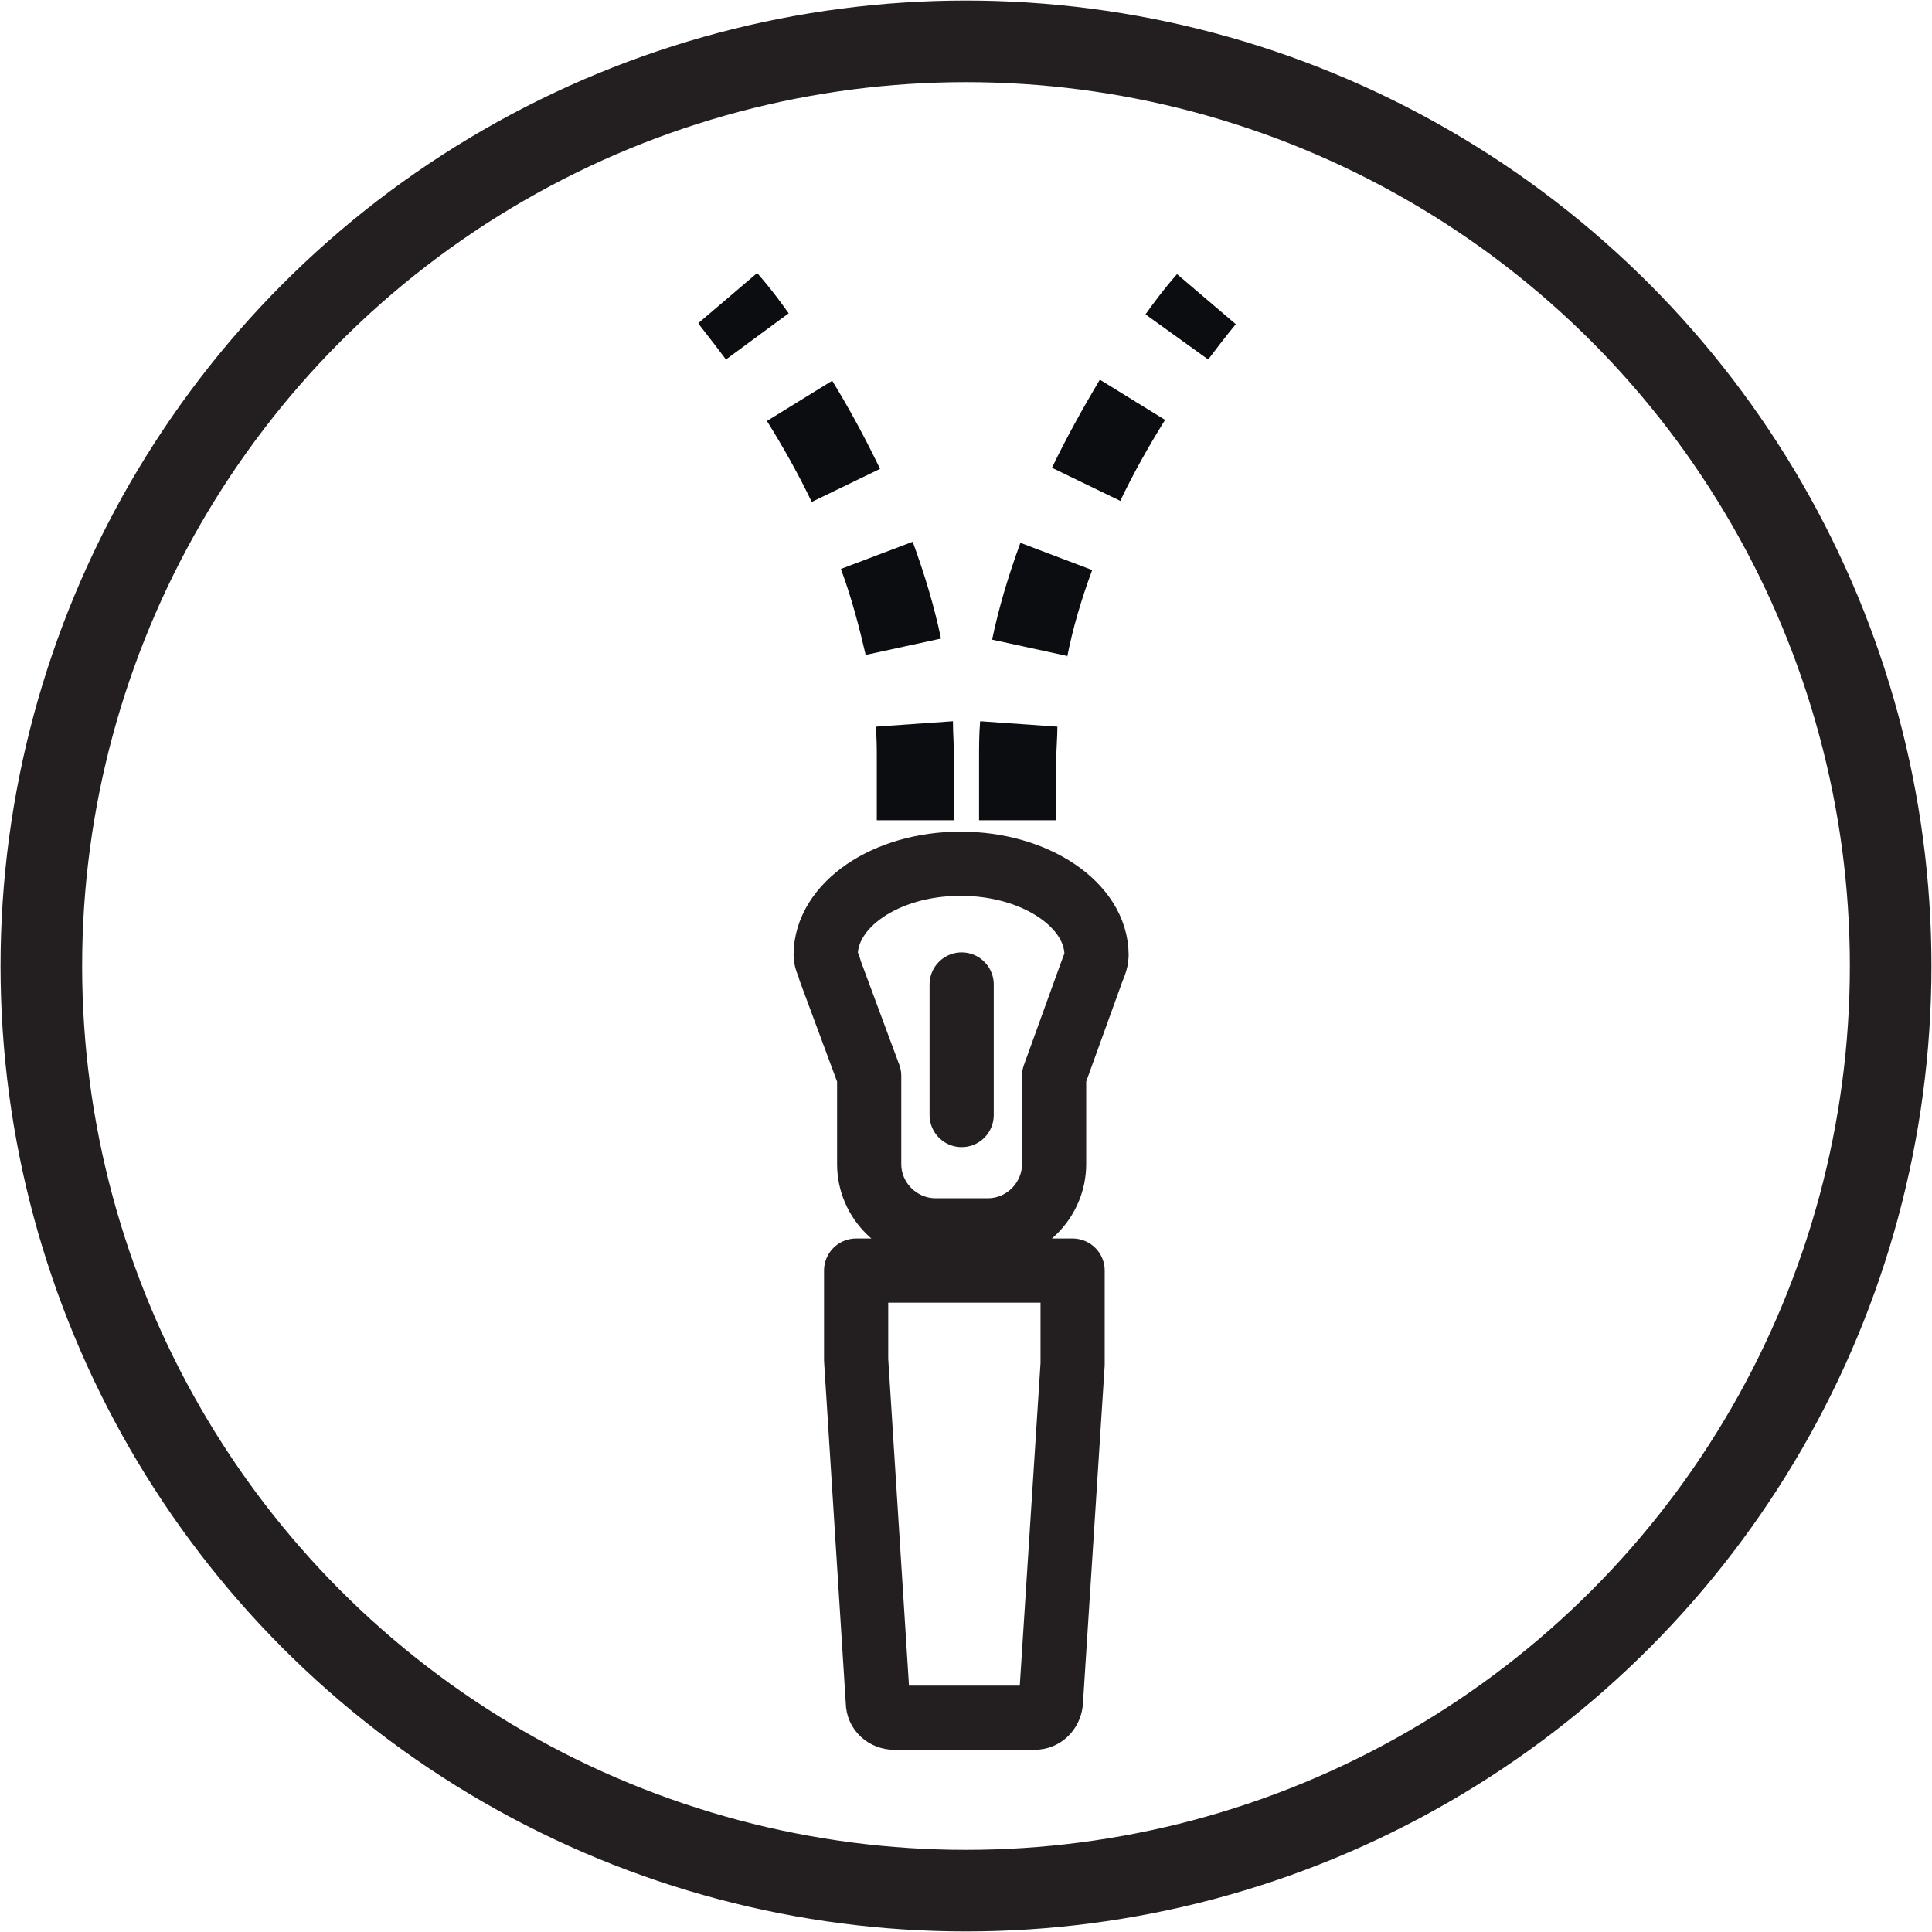
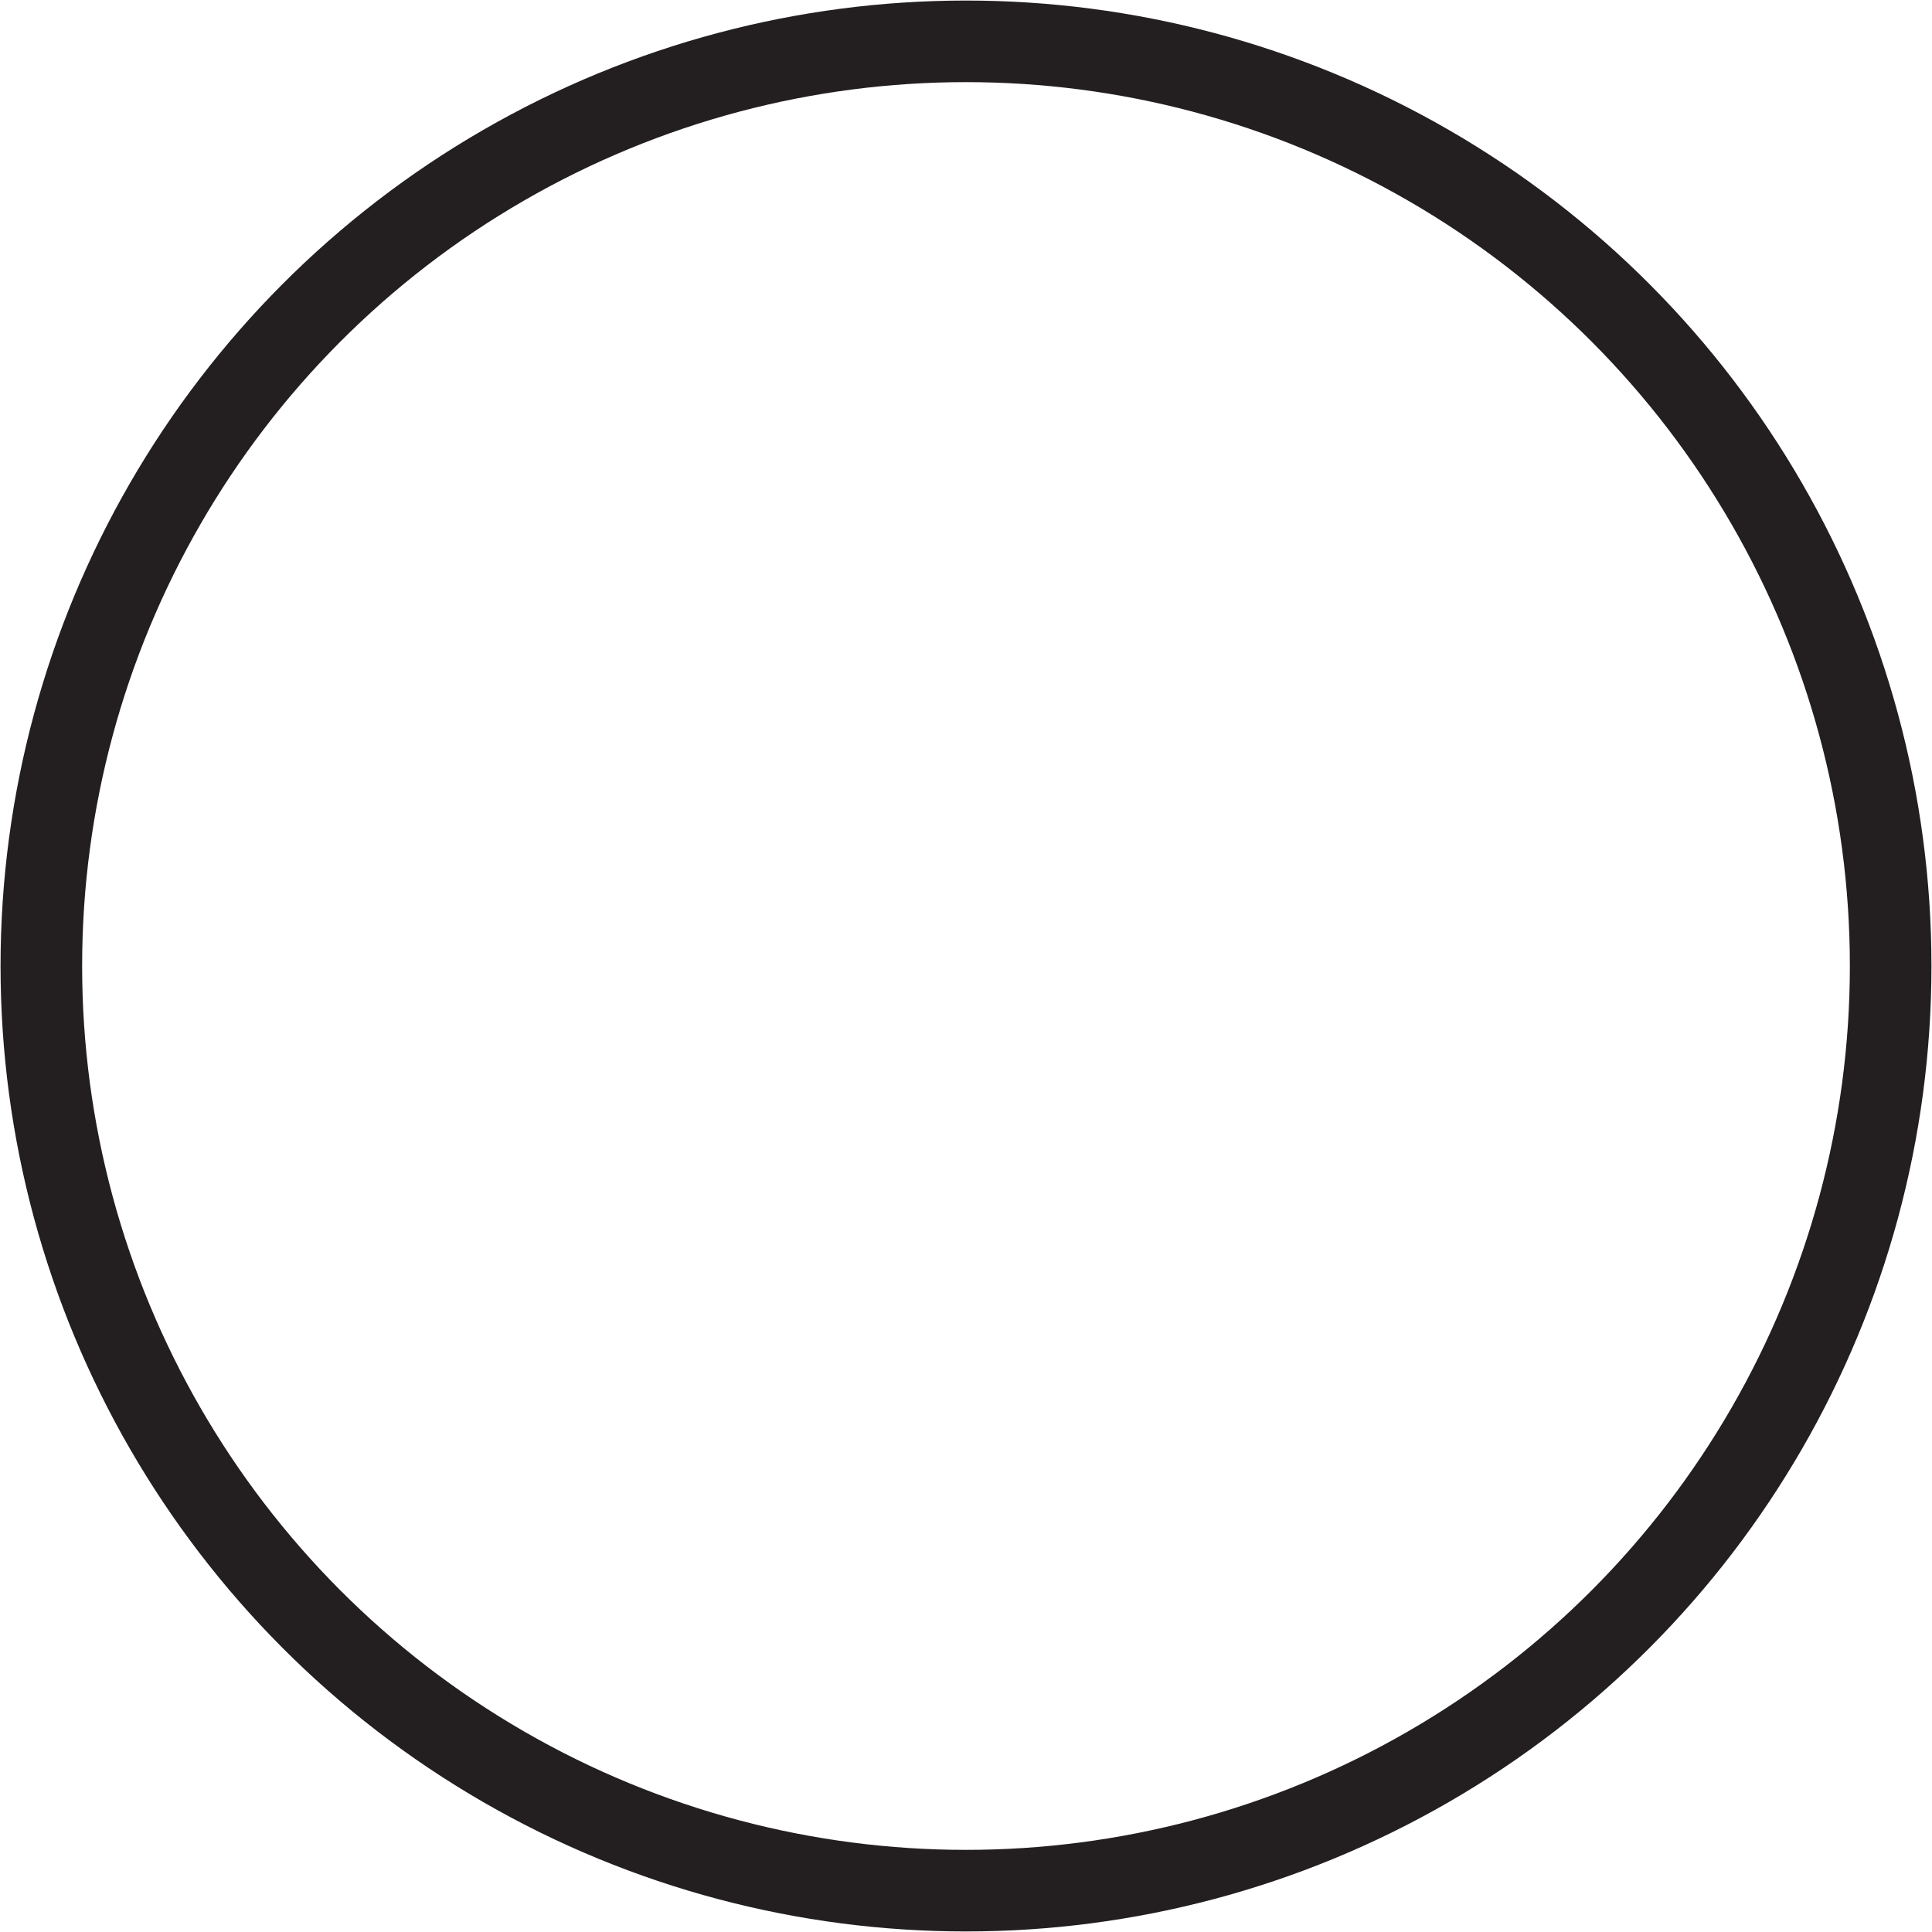
<svg xmlns="http://www.w3.org/2000/svg" id="Layer_1" data-name="Layer 1" viewBox="0 0 17.76 17.76">
  <defs>
    <style>.cls-1{fill:#0c0d10;stroke-width:0}.cls-2{stroke-width:.59px;fill:none;stroke:#231f20;stroke-linecap:round;stroke-linejoin:round}</style>
  </defs>
  <circle cx="8.88" cy="8.88" r="8.5" style="stroke-width:.75px;fill:none;stroke:#231f20;stroke-linecap:round;stroke-linejoin:round" />
-   <path class="cls-1" d="M8.77 7.54h-.71v-.56c0-.1 0-.2-.01-.3l.71-.05c0 .12.01.23.01.35v.56Zm-.81-1.51c-.06-.26-.13-.53-.23-.8l.66-.25c.11.3.2.6.26.89l-.69.15Zm-.5-1.42c-.12-.25-.26-.5-.41-.74l.6-.37c.16.26.31.54.44.81l-.64.31ZM6.67 3.3c-.15-.2-.25-.32-.25-.33l.54-.46s.12.13.29.37l-.57.42ZM9.71 7.54H9v-.56c0-.12 0-.23.01-.35l.71.05c0 .1-.01.2-.01.3v.56Zm.1-1.51-.69-.15c.06-.29.15-.59.26-.89l.66.25c-.1.27-.18.54-.23.8Zm.5-1.42-.64-.31c.13-.27.28-.54.44-.81l.6.37c-.15.24-.29.49-.41.74ZM11.1 3.3l-.57-.41c.17-.24.29-.37.29-.37l.54.46s-.1.12-.25.32Z" />
-   <path class="cls-2" d="M10.08 8.78c0-.46-.56-.84-1.25-.84s-1.24.38-1.24.84c0 .05.03.09.04.14h0l.36.97h0v.81c0 .34.28.61.61.61h.48c.34 0 .61-.28.61-.61v-.81h0l.34-.94h0c.02-.06.05-.11.05-.17ZM7.87 11.68v.82l.2 3.15c0 .08.07.14.15.14h1.29c.08 0 .14-.06.15-.14l.2-3.11v-.86H7.88ZM8.84 9.05v1.2" />
</svg>